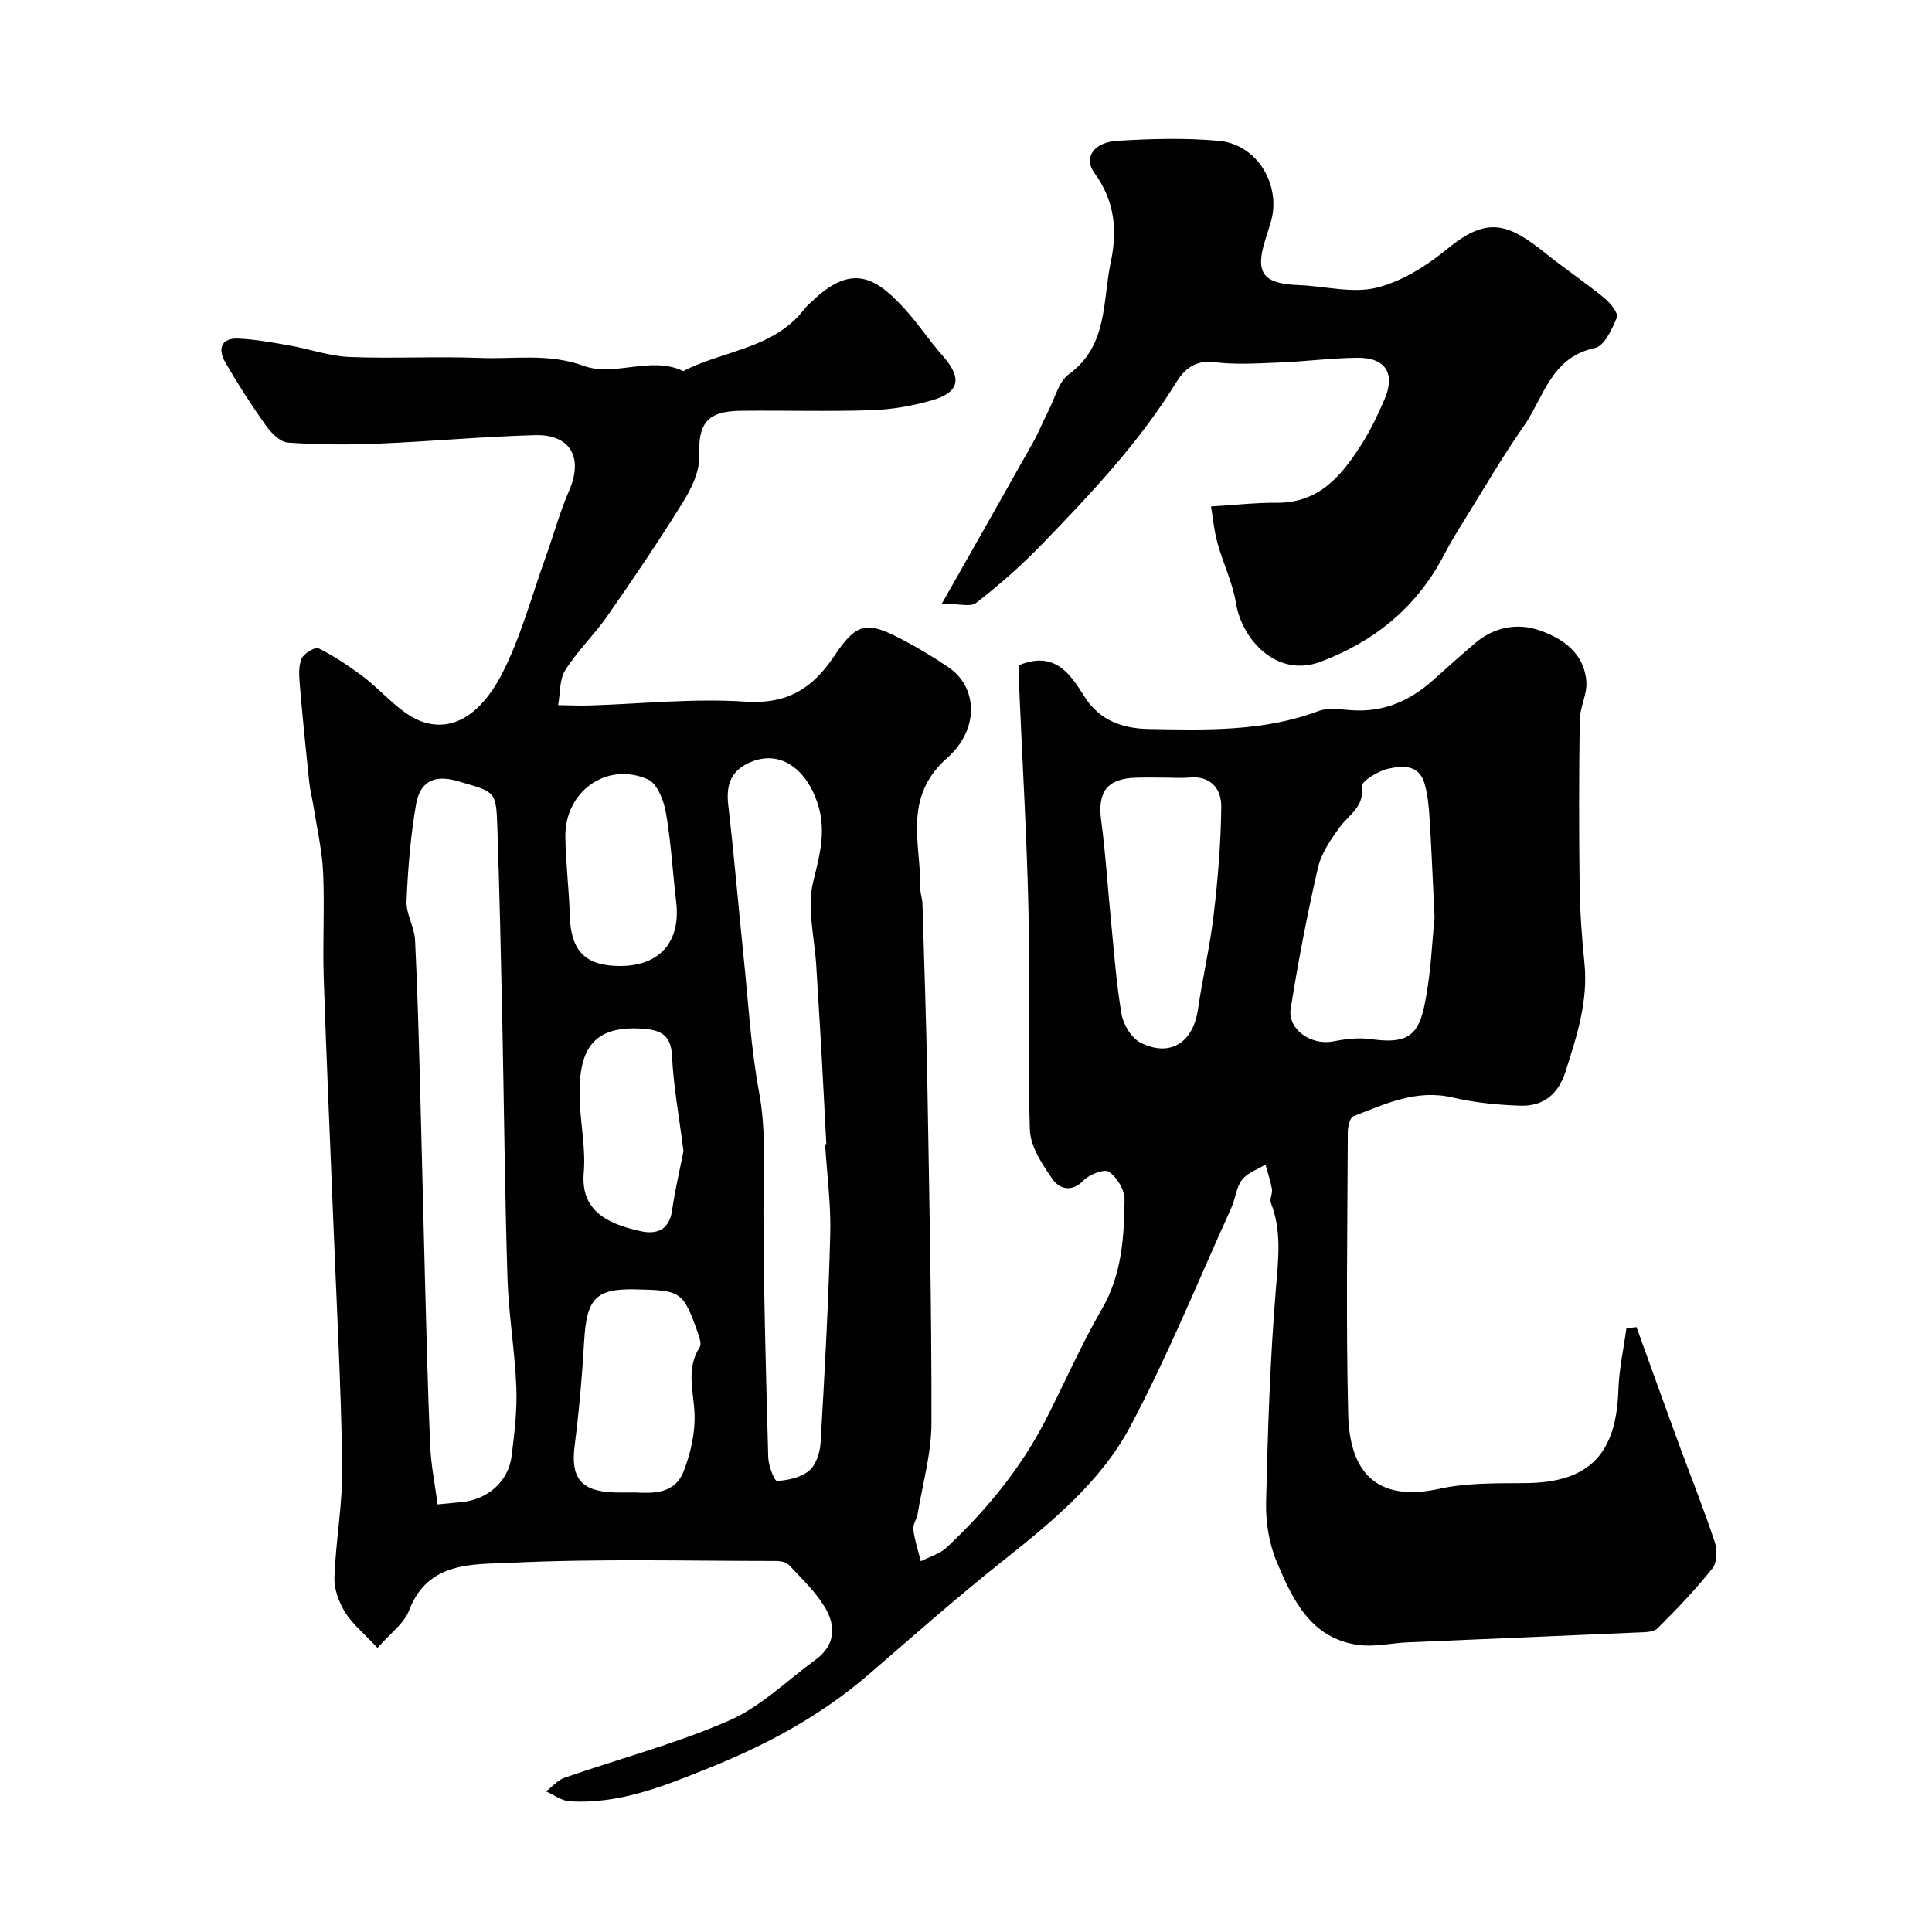
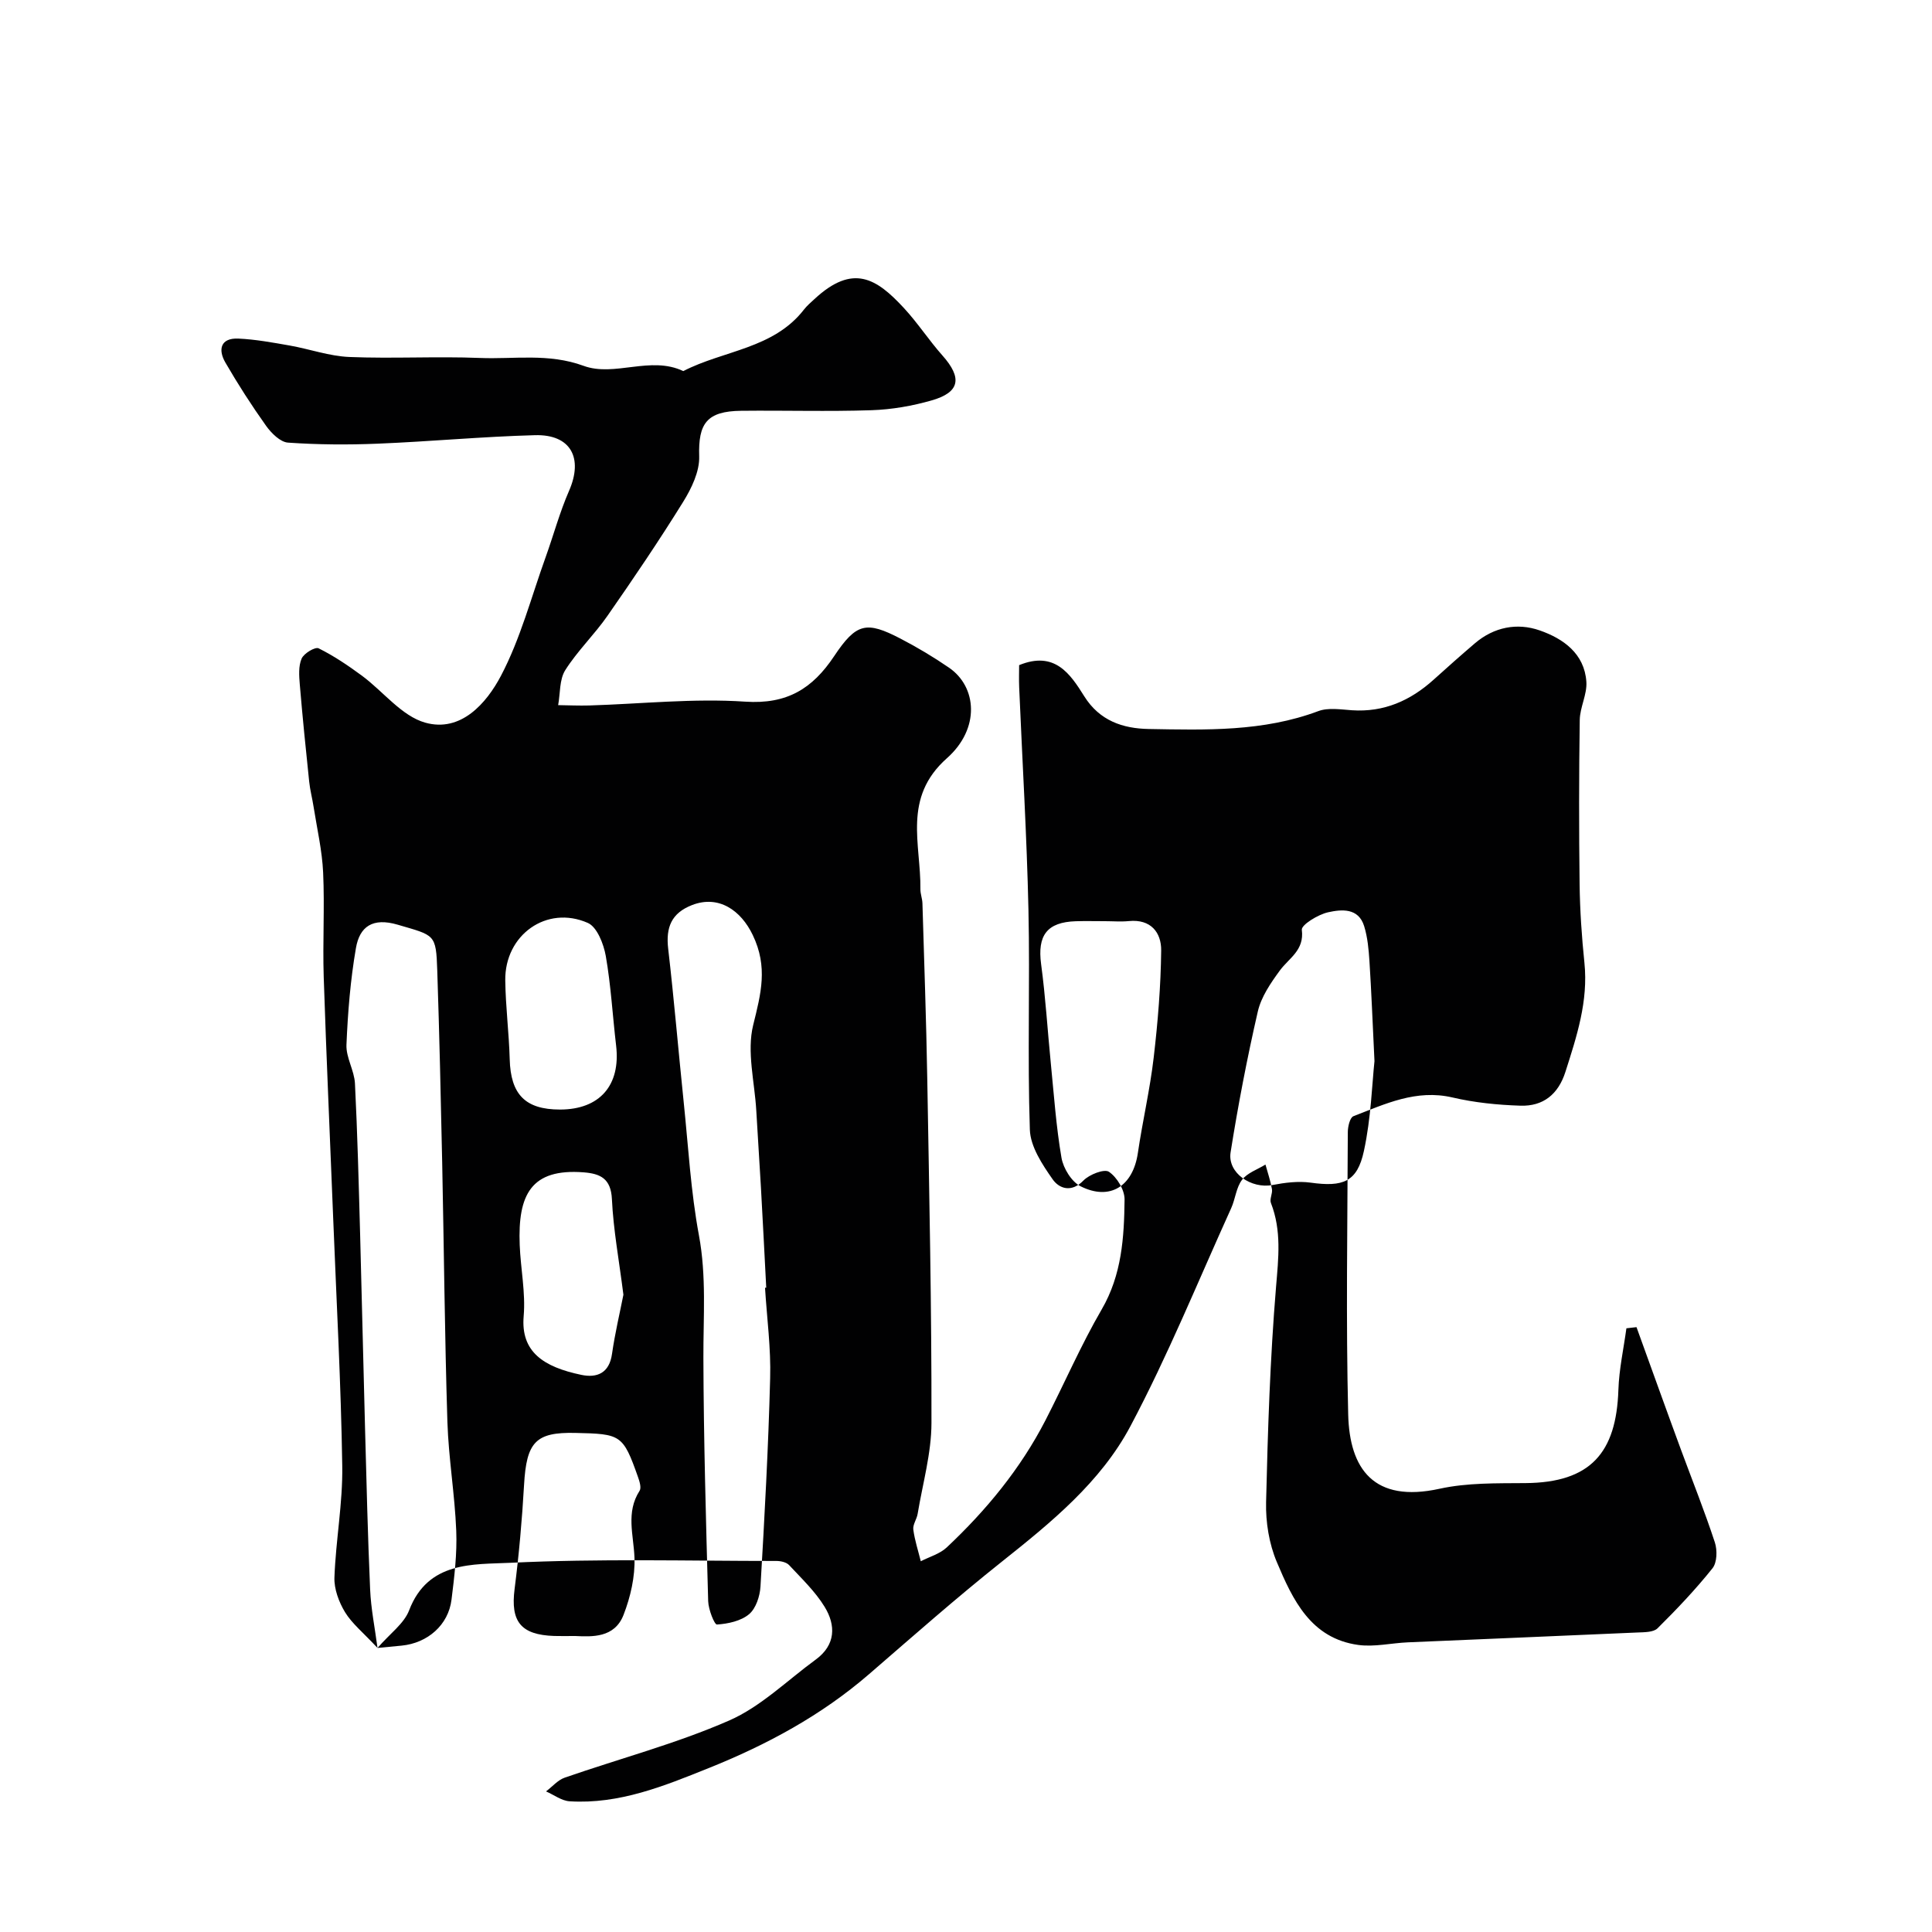
<svg xmlns="http://www.w3.org/2000/svg" enable-background="new 0 0 400 400" viewBox="0 0 400 400">
  <g fill="#010102">
-     <path d="m78.16 341.19c-2.98-3.2-5.29-5.05-6.73-7.41-1.27-2.1-2.28-4.8-2.19-7.19.28-7.7 1.74-15.4 1.62-23.08-.26-17.04-1.2-34.07-1.87-51.11-.66-16.72-1.42-33.44-1.97-50.17-.23-7.19.21-14.41-.12-21.6-.21-4.54-1.26-9.05-1.97-13.56-.27-1.76-.74-3.5-.92-5.27-.7-6.68-1.38-13.37-1.94-20.07-.15-1.8-.3-3.82.38-5.38.47-1.08 2.81-2.48 3.52-2.12 3.15 1.56 6.12 3.57 8.97 5.67 4.41 3.26 8.22 8.35 13.11 9.72 7.38 2.07 12.68-4.03 15.67-9.71 4.04-7.68 6.28-16.32 9.25-24.56 1.64-4.57 2.91-9.3 4.85-13.74 2.97-6.8.35-11.72-7.08-11.51-10.87.29-21.72 1.32-32.59 1.76-6.17.25-12.37.21-18.52-.22-1.6-.11-3.44-1.95-4.52-3.45-3.02-4.24-5.85-8.64-8.46-13.15-1.54-2.67-.99-5.1 2.69-4.94 3.56.16 7.12.82 10.65 1.44 4.13.73 8.2 2.2 12.34 2.37 8.98.37 18-.16 26.99.2 7.14.29 14.24-1.03 21.5 1.63 6.43 2.36 13.85-2.14 20.65 1.09 8.31-4.3 18.67-4.58 25-12.76.61-.78 1.38-1.44 2.12-2.12 8.05-7.49 12.93-4.25 18.56 1.83 2.86 3.09 5.18 6.68 7.98 9.83 4.1 4.61 3.64 7.59-2.18 9.27-4.04 1.17-8.32 1.91-12.51 2.05-8.99.3-18 .02-26.99.12-7.14.08-8.9 2.63-8.69 9.43.1 3.12-1.58 6.62-3.31 9.41-4.98 8.03-10.28 15.86-15.68 23.61-2.71 3.9-6.22 7.26-8.74 11.25-1.23 1.95-1.02 4.8-1.47 7.24 2.15.03 4.3.13 6.45.07 10.77-.33 21.59-1.51 32.28-.79 8.65.58 13.92-2.69 18.39-9.39 4.62-6.93 6.69-7.33 13.74-3.67 3.47 1.8 6.85 3.82 10.07 6.03 5.77 3.96 6.49 12.59-.44 18.74-9.24 8.2-5.37 17.79-5.49 27.12-.01.97.39 1.94.42 2.91.36 12.1.79 24.2 1 36.3.41 23.76.91 47.53.87 71.29-.01 6.28-1.82 12.55-2.86 18.82-.18 1.11-1.03 2.23-.9 3.25.29 2.22 1.01 4.39 1.55 6.57 1.81-.93 3.94-1.52 5.37-2.86 8.19-7.7 15.28-16.3 20.45-26.34 3.92-7.62 7.33-15.54 11.63-22.93 4.18-7.19 4.65-14.93 4.74-22.77.02-1.98-1.57-4.6-3.23-5.73-.96-.66-4.07.55-5.29 1.81-2.51 2.59-5.04 1.64-6.36-.24-2.15-3.07-4.61-6.77-4.73-10.29-.51-15.15.04-30.33-.29-45.48-.34-15.37-1.27-30.74-1.92-46.1-.07-1.63-.01-3.26-.01-4.6 7.38-3.02 10.59 1.82 13.48 6.44 3.18 5.09 8.01 6.68 13.32 6.78 11.83.21 23.71.58 35.14-3.7 2.06-.77 4.63-.34 6.95-.18 6.63.45 12.12-1.99 16.94-6.34 2.81-2.54 5.65-5.06 8.53-7.52 3.96-3.38 8.76-4.3 13.42-2.67 4.86 1.69 9.26 4.78 9.66 10.63.18 2.6-1.33 5.27-1.37 7.92-.17 11.33-.17 22.66-.03 33.99.07 5.44.44 10.89 1 16.3.81 7.93-1.59 15.21-3.94 22.57-1.49 4.66-4.62 7.14-9.3 6.99-4.71-.15-9.5-.63-14.08-1.7-7.52-1.75-13.94 1.35-20.51 3.88-.72.28-1.16 2.15-1.16 3.28-.07 19.5-.4 39 .08 58.49.28 11.26 5.3 18.35 18.92 15.36 5.73-1.26 11.83-1.12 17.77-1.17 13.5-.1 18.82-6.29 19.25-19.29.14-4.27 1.08-8.51 1.66-12.76.7-.08 1.39-.16 2.09-.24 1.7 4.72 3.41 9.45 5.12 14.17 1.37 3.77 2.73 7.54 4.12 11.3 2.35 6.36 4.87 12.66 6.98 19.09.53 1.61.47 4.17-.49 5.37-3.5 4.38-7.38 8.47-11.37 12.42-.85.84-2.73.81-4.15.87-15.86.71-31.72 1.35-47.57 2.04-3.42.15-6.91.99-10.23.54-9.85-1.35-13.59-9.36-16.88-17.17-1.6-3.78-2.32-8.25-2.22-12.39.35-14.87.83-29.75 2.06-44.56.5-5.98 1.17-11.67-1.06-17.39-.32-.81.38-1.96.21-2.89-.3-1.71-.88-3.38-1.34-5.06-1.65 1.02-3.75 1.71-4.85 3.16-1.22 1.6-1.38 3.96-2.25 5.88-6.85 15.1-13.1 30.52-20.86 45.13-6.15 11.58-16.42 19.94-26.66 28.08-9.39 7.47-18.4 15.43-27.48 23.28-9.87 8.53-21.11 14.58-33.16 19.42-9.3 3.74-18.53 7.51-28.8 6.88-1.66-.1-3.26-1.34-4.89-2.05 1.29-.97 2.43-2.35 3.88-2.85 11.34-3.94 23.04-7.02 34-11.81 6.58-2.87 12.04-8.31 17.97-12.64 4.13-3.02 4.18-7.09 1.82-10.93-1.95-3.18-4.76-5.85-7.34-8.62-.56-.6-1.74-.86-2.63-.86-18.36 0-36.74-.51-55.06.38-7.7.37-17.07-.39-20.98 9.83-1.05 2.76-3.96 4.81-6.55 7.8zm12.44-29.72c2.14-.2 3.57-.34 4.99-.48 5.39-.53 9.68-4.27 10.33-9.51.59-4.73 1.17-9.53.98-14.27-.3-7.53-1.59-15.02-1.83-22.54-.56-17.9-.71-35.81-1.08-53.72-.28-13.25-.58-26.5-1.02-39.74-.25-7.63-.51-7.22-8.19-9.48-5.19-1.53-7.89.39-8.65 4.85-1.14 6.59-1.68 13.32-1.96 20.01-.11 2.64 1.62 5.31 1.76 8 .52 10.41.78 20.83 1.07 31.25.37 13.41.65 26.83 1.02 40.24.3 11.09.56 22.17 1.05 33.25.17 4.02.99 8.02 1.53 12.14zm80.23-74.57c.08-.01.17-.01.25-.02-.36-6.93-.71-13.87-1.1-20.8-.3-5.29-.66-10.58-.96-15.87-.34-5.93-2-12.2-.64-17.71 1.61-6.51 3.09-12.01-.09-18.63-2.45-5.12-7.05-8.34-12.56-6.21-4.3 1.67-5.46 4.64-4.95 9.04 1.23 10.6 2.12 21.23 3.22 31.84.95 9.17 1.46 18.43 3.14 27.46 1.59 8.52.9 16.93.93 25.42.05 16.79.53 33.57.99 50.36.05 1.72 1.29 4.88 1.82 4.84 2.29-.15 4.96-.72 6.65-2.14 1.42-1.19 2.24-3.73 2.36-5.73.84-14.36 1.63-28.73 2-43.1.18-6.21-.67-12.48-1.06-18.75zm126.18-46.92c-.41-8.5-.65-14.61-1.04-20.7-.16-2.43-.38-4.92-1.09-7.23-1.18-3.87-4.72-3.5-7.48-2.89-2.08.46-5.56 2.61-5.43 3.63.54 4.26-2.64 5.82-4.55 8.42-1.89 2.58-3.86 5.45-4.56 8.48-2.22 9.65-4.09 19.4-5.64 29.18-.67 4.25 4.28 7.6 8.69 6.75 2.56-.49 5.3-.84 7.85-.49 6.74.94 9.67-.12 11.06-6.54 1.49-6.85 1.69-13.98 2.19-18.61zm-55.83-28.98c-2 0-4-.05-6 .01-6 .19-7.98 2.95-7.19 8.88.92 6.82 1.33 13.7 2.01 20.55.65 6.53 1.1 13.1 2.21 19.55.38 2.18 2.08 4.96 3.96 5.9 6.11 3.06 10.84-.04 11.85-6.88.97-6.61 2.51-13.15 3.28-19.78.86-7.35 1.47-14.77 1.55-22.16.04-3.72-2.14-6.54-6.68-6.09-1.64.16-3.32.02-4.99.02zm-109.64 148c3.42.15 8.13.45 10-4.38 1.44-3.71 2.41-7.93 2.26-11.87-.18-4.71-1.82-9.33 1.06-13.82.4-.63-.01-1.95-.33-2.85-3.11-8.81-3.54-8.92-12.99-9.13-8.2-.18-10.1 1.88-10.6 10.77-.41 7.2-1.05 14.4-1.96 21.55-.86 6.72 1.26 9.48 8.18 9.72 1.18.04 2.34.01 4.38.01zm-3.16-109c8.22 0 12.59-5.02 11.62-13.24-.73-6.19-1.07-12.44-2.14-18.56-.44-2.49-1.81-6-3.72-6.84-8.52-3.75-17.22 2.49-17.09 11.91.07 5.44.77 10.86.92 16.3.19 7.28 3.2 10.43 10.41 10.43zm13.13 38.34c-.9-7.13-2.08-13.44-2.38-19.78-.2-4.29-2.41-5.29-5.86-5.56-10.9-.84-13.64 4.64-13.23 15.04.19 4.92 1.24 9.89.82 14.74-.63 7.39 4.1 10.51 11.93 12.15 3.24.68 5.8-.34 6.36-4.34.62-4.32 1.64-8.59 2.36-12.25z" />
-     <path d="m250.73 104.85c5.02-.3 9.32-.79 13.61-.76 8.83.07 13.51-5.71 17.63-12.21 1.83-2.89 3.31-6.03 4.67-9.17 2.31-5.31.27-8.66-5.5-8.63-5.43.03-10.85.77-16.28.98-4.51.18-9.09.48-13.54-.08-3.94-.49-6.2 1.6-7.79 4.18-7.74 12.57-17.8 23.19-27.97 33.69-4.17 4.31-8.72 8.29-13.45 11.97-1.2.94-3.75.14-7.1.14 6.87-12.13 12.9-22.72 18.86-33.34 1.19-2.11 2.08-4.39 3.19-6.55 1.34-2.61 2.12-6.04 4.25-7.6 8.12-5.94 6.93-15.04 8.65-23.13 1.4-6.56.89-12.68-3.37-18.52-2.35-3.21-.1-6.38 4.75-6.67 7-.42 14.08-.63 21.05.01 8.03.74 13.07 9.42 10.64 17.09-.34 1.09-.68 2.18-1.02 3.27-2.23 6.98-.56 9.23 6.83 9.5 5.43.2 11.15 1.79 16.19.54 5.3-1.31 10.47-4.62 14.79-8.16 8.29-6.81 12.63-5 20.23 1.09 3.95 3.16 8.16 5.99 12.08 9.19 1.24 1.01 2.98 3.16 2.63 4.04-.98 2.41-2.62 5.93-4.56 6.34-9.14 1.91-10.6 10.33-14.81 16.31-4.19 5.96-7.85 12.29-11.7 18.48-1.62 2.61-3.26 5.22-4.67 7.94-5.59 10.81-14.34 17.98-25.58 22.21-9.19 3.46-16.35-4.74-17.53-12.06-.68-4.24-2.67-8.25-3.82-12.44-.73-2.59-.96-5.3-1.36-7.65z" />
+     <path d="m78.16 341.19c-2.98-3.2-5.29-5.05-6.73-7.41-1.27-2.1-2.28-4.8-2.19-7.19.28-7.7 1.74-15.4 1.62-23.08-.26-17.04-1.2-34.07-1.87-51.11-.66-16.72-1.42-33.44-1.97-50.17-.23-7.19.21-14.41-.12-21.6-.21-4.54-1.26-9.05-1.97-13.56-.27-1.76-.74-3.5-.92-5.27-.7-6.68-1.38-13.37-1.94-20.07-.15-1.8-.3-3.82.38-5.38.47-1.08 2.81-2.48 3.52-2.12 3.15 1.56 6.12 3.57 8.97 5.67 4.41 3.26 8.22 8.35 13.11 9.72 7.38 2.07 12.68-4.03 15.67-9.71 4.04-7.68 6.28-16.32 9.25-24.56 1.64-4.57 2.91-9.3 4.85-13.74 2.97-6.8.35-11.72-7.08-11.51-10.87.29-21.72 1.32-32.59 1.76-6.17.25-12.37.21-18.52-.22-1.6-.11-3.44-1.95-4.52-3.45-3.02-4.24-5.85-8.64-8.46-13.15-1.54-2.67-.99-5.1 2.69-4.94 3.56.16 7.12.82 10.65 1.44 4.13.73 8.2 2.2 12.34 2.37 8.98.37 18-.16 26.99.2 7.14.29 14.24-1.03 21.5 1.63 6.43 2.36 13.85-2.14 20.65 1.09 8.31-4.3 18.67-4.58 25-12.76.61-.78 1.38-1.44 2.12-2.12 8.05-7.49 12.93-4.25 18.56 1.83 2.86 3.09 5.18 6.68 7.98 9.83 4.1 4.61 3.64 7.59-2.18 9.27-4.04 1.17-8.32 1.91-12.51 2.05-8.99.3-18 .02-26.99.12-7.14.08-8.9 2.63-8.69 9.43.1 3.12-1.58 6.62-3.31 9.41-4.98 8.03-10.28 15.86-15.68 23.61-2.71 3.9-6.22 7.26-8.74 11.25-1.23 1.95-1.02 4.8-1.47 7.24 2.15.03 4.3.13 6.45.07 10.77-.33 21.59-1.51 32.28-.79 8.65.58 13.92-2.69 18.39-9.39 4.62-6.93 6.69-7.33 13.74-3.67 3.47 1.8 6.85 3.82 10.07 6.03 5.77 3.96 6.49 12.59-.44 18.74-9.24 8.2-5.37 17.79-5.49 27.12-.01.97.39 1.94.42 2.91.36 12.1.79 24.2 1 36.3.41 23.76.91 47.53.87 71.29-.01 6.28-1.82 12.55-2.86 18.82-.18 1.11-1.03 2.23-.9 3.25.29 2.22 1.01 4.39 1.55 6.57 1.81-.93 3.94-1.52 5.37-2.86 8.19-7.7 15.28-16.3 20.45-26.34 3.92-7.62 7.33-15.54 11.63-22.93 4.18-7.19 4.65-14.93 4.74-22.77.02-1.98-1.57-4.6-3.23-5.73-.96-.66-4.07.55-5.29 1.81-2.51 2.59-5.04 1.64-6.36-.24-2.15-3.07-4.61-6.77-4.73-10.29-.51-15.15.04-30.33-.29-45.48-.34-15.37-1.27-30.74-1.92-46.1-.07-1.63-.01-3.26-.01-4.6 7.38-3.02 10.59 1.82 13.48 6.44 3.18 5.09 8.01 6.68 13.32 6.78 11.83.21 23.71.58 35.14-3.7 2.06-.77 4.63-.34 6.95-.18 6.63.45 12.12-1.99 16.94-6.34 2.81-2.54 5.65-5.06 8.53-7.52 3.96-3.38 8.76-4.3 13.42-2.67 4.86 1.69 9.26 4.78 9.66 10.63.18 2.6-1.33 5.27-1.37 7.92-.17 11.33-.17 22.66-.03 33.99.07 5.44.44 10.89 1 16.3.81 7.93-1.59 15.21-3.94 22.57-1.49 4.66-4.62 7.14-9.3 6.99-4.71-.15-9.5-.63-14.08-1.7-7.52-1.75-13.94 1.35-20.51 3.88-.72.28-1.16 2.15-1.16 3.28-.07 19.5-.4 39 .08 58.49.28 11.26 5.3 18.35 18.92 15.36 5.73-1.26 11.83-1.12 17.77-1.17 13.5-.1 18.82-6.29 19.25-19.29.14-4.27 1.08-8.51 1.66-12.76.7-.08 1.39-.16 2.09-.24 1.7 4.72 3.41 9.45 5.12 14.17 1.37 3.77 2.73 7.54 4.12 11.3 2.35 6.36 4.87 12.66 6.98 19.09.53 1.61.47 4.17-.49 5.37-3.5 4.38-7.38 8.47-11.37 12.42-.85.84-2.73.81-4.15.87-15.86.71-31.72 1.35-47.57 2.04-3.42.15-6.91.99-10.23.54-9.85-1.35-13.59-9.36-16.88-17.17-1.6-3.78-2.32-8.25-2.22-12.39.35-14.87.83-29.75 2.06-44.56.5-5.98 1.17-11.67-1.06-17.39-.32-.81.38-1.96.21-2.89-.3-1.71-.88-3.38-1.34-5.06-1.65 1.02-3.75 1.71-4.85 3.16-1.22 1.6-1.38 3.96-2.25 5.88-6.85 15.1-13.1 30.52-20.86 45.13-6.15 11.58-16.42 19.94-26.66 28.08-9.39 7.47-18.4 15.43-27.48 23.28-9.87 8.53-21.11 14.58-33.16 19.42-9.3 3.74-18.53 7.51-28.8 6.88-1.66-.1-3.26-1.34-4.89-2.05 1.29-.97 2.43-2.35 3.88-2.85 11.34-3.94 23.04-7.02 34-11.81 6.58-2.87 12.04-8.31 17.97-12.64 4.13-3.02 4.18-7.09 1.82-10.93-1.95-3.18-4.76-5.85-7.34-8.62-.56-.6-1.74-.86-2.63-.86-18.36 0-36.74-.51-55.06.38-7.7.37-17.07-.39-20.98 9.83-1.05 2.76-3.96 4.81-6.55 7.8zc2.14-.2 3.57-.34 4.99-.48 5.39-.53 9.68-4.27 10.33-9.51.59-4.73 1.17-9.53.98-14.27-.3-7.53-1.59-15.02-1.83-22.54-.56-17.9-.71-35.81-1.08-53.72-.28-13.25-.58-26.5-1.02-39.74-.25-7.63-.51-7.22-8.19-9.48-5.19-1.53-7.89.39-8.65 4.85-1.14 6.59-1.68 13.32-1.96 20.01-.11 2.64 1.62 5.31 1.76 8 .52 10.41.78 20.83 1.07 31.25.37 13.41.65 26.83 1.02 40.24.3 11.09.56 22.17 1.05 33.25.17 4.02.99 8.02 1.53 12.14zm80.23-74.57c.08-.01.17-.01.25-.02-.36-6.93-.71-13.87-1.1-20.8-.3-5.29-.66-10.58-.96-15.87-.34-5.93-2-12.2-.64-17.71 1.61-6.51 3.09-12.01-.09-18.63-2.45-5.12-7.05-8.34-12.56-6.21-4.3 1.67-5.46 4.64-4.95 9.04 1.23 10.6 2.12 21.23 3.22 31.84.95 9.17 1.46 18.43 3.14 27.46 1.59 8.52.9 16.93.93 25.42.05 16.79.53 33.57.99 50.36.05 1.72 1.29 4.88 1.82 4.84 2.29-.15 4.96-.72 6.65-2.14 1.42-1.19 2.24-3.73 2.36-5.73.84-14.36 1.63-28.73 2-43.1.18-6.21-.67-12.48-1.06-18.75zm126.18-46.92c-.41-8.5-.65-14.61-1.04-20.7-.16-2.43-.38-4.92-1.09-7.23-1.18-3.87-4.72-3.5-7.48-2.89-2.08.46-5.56 2.61-5.43 3.63.54 4.26-2.64 5.82-4.55 8.42-1.89 2.58-3.86 5.45-4.56 8.48-2.22 9.65-4.09 19.4-5.64 29.18-.67 4.25 4.28 7.6 8.69 6.75 2.56-.49 5.3-.84 7.85-.49 6.74.94 9.67-.12 11.06-6.54 1.49-6.85 1.69-13.98 2.19-18.61zm-55.83-28.98c-2 0-4-.05-6 .01-6 .19-7.98 2.95-7.19 8.88.92 6.82 1.33 13.7 2.01 20.55.65 6.53 1.1 13.1 2.21 19.55.38 2.18 2.08 4.96 3.96 5.9 6.11 3.06 10.84-.04 11.85-6.88.97-6.61 2.51-13.15 3.28-19.78.86-7.35 1.47-14.77 1.55-22.16.04-3.72-2.14-6.54-6.68-6.09-1.64.16-3.32.02-4.99.02zm-109.64 148c3.42.15 8.13.45 10-4.38 1.44-3.71 2.41-7.93 2.26-11.87-.18-4.71-1.82-9.33 1.06-13.82.4-.63-.01-1.95-.33-2.85-3.11-8.81-3.54-8.92-12.99-9.13-8.2-.18-10.1 1.88-10.6 10.77-.41 7.2-1.05 14.4-1.96 21.55-.86 6.72 1.26 9.48 8.18 9.72 1.18.04 2.34.01 4.38.01zm-3.16-109c8.22 0 12.59-5.02 11.62-13.24-.73-6.19-1.07-12.44-2.14-18.56-.44-2.49-1.81-6-3.72-6.84-8.52-3.75-17.22 2.49-17.09 11.91.07 5.44.77 10.86.92 16.3.19 7.28 3.2 10.43 10.41 10.43zm13.13 38.34c-.9-7.13-2.08-13.44-2.38-19.78-.2-4.29-2.41-5.29-5.86-5.56-10.9-.84-13.64 4.64-13.23 15.04.19 4.92 1.24 9.89.82 14.74-.63 7.39 4.1 10.51 11.93 12.15 3.24.68 5.8-.34 6.36-4.34.62-4.32 1.64-8.59 2.36-12.25z" />
  </g>
</svg>